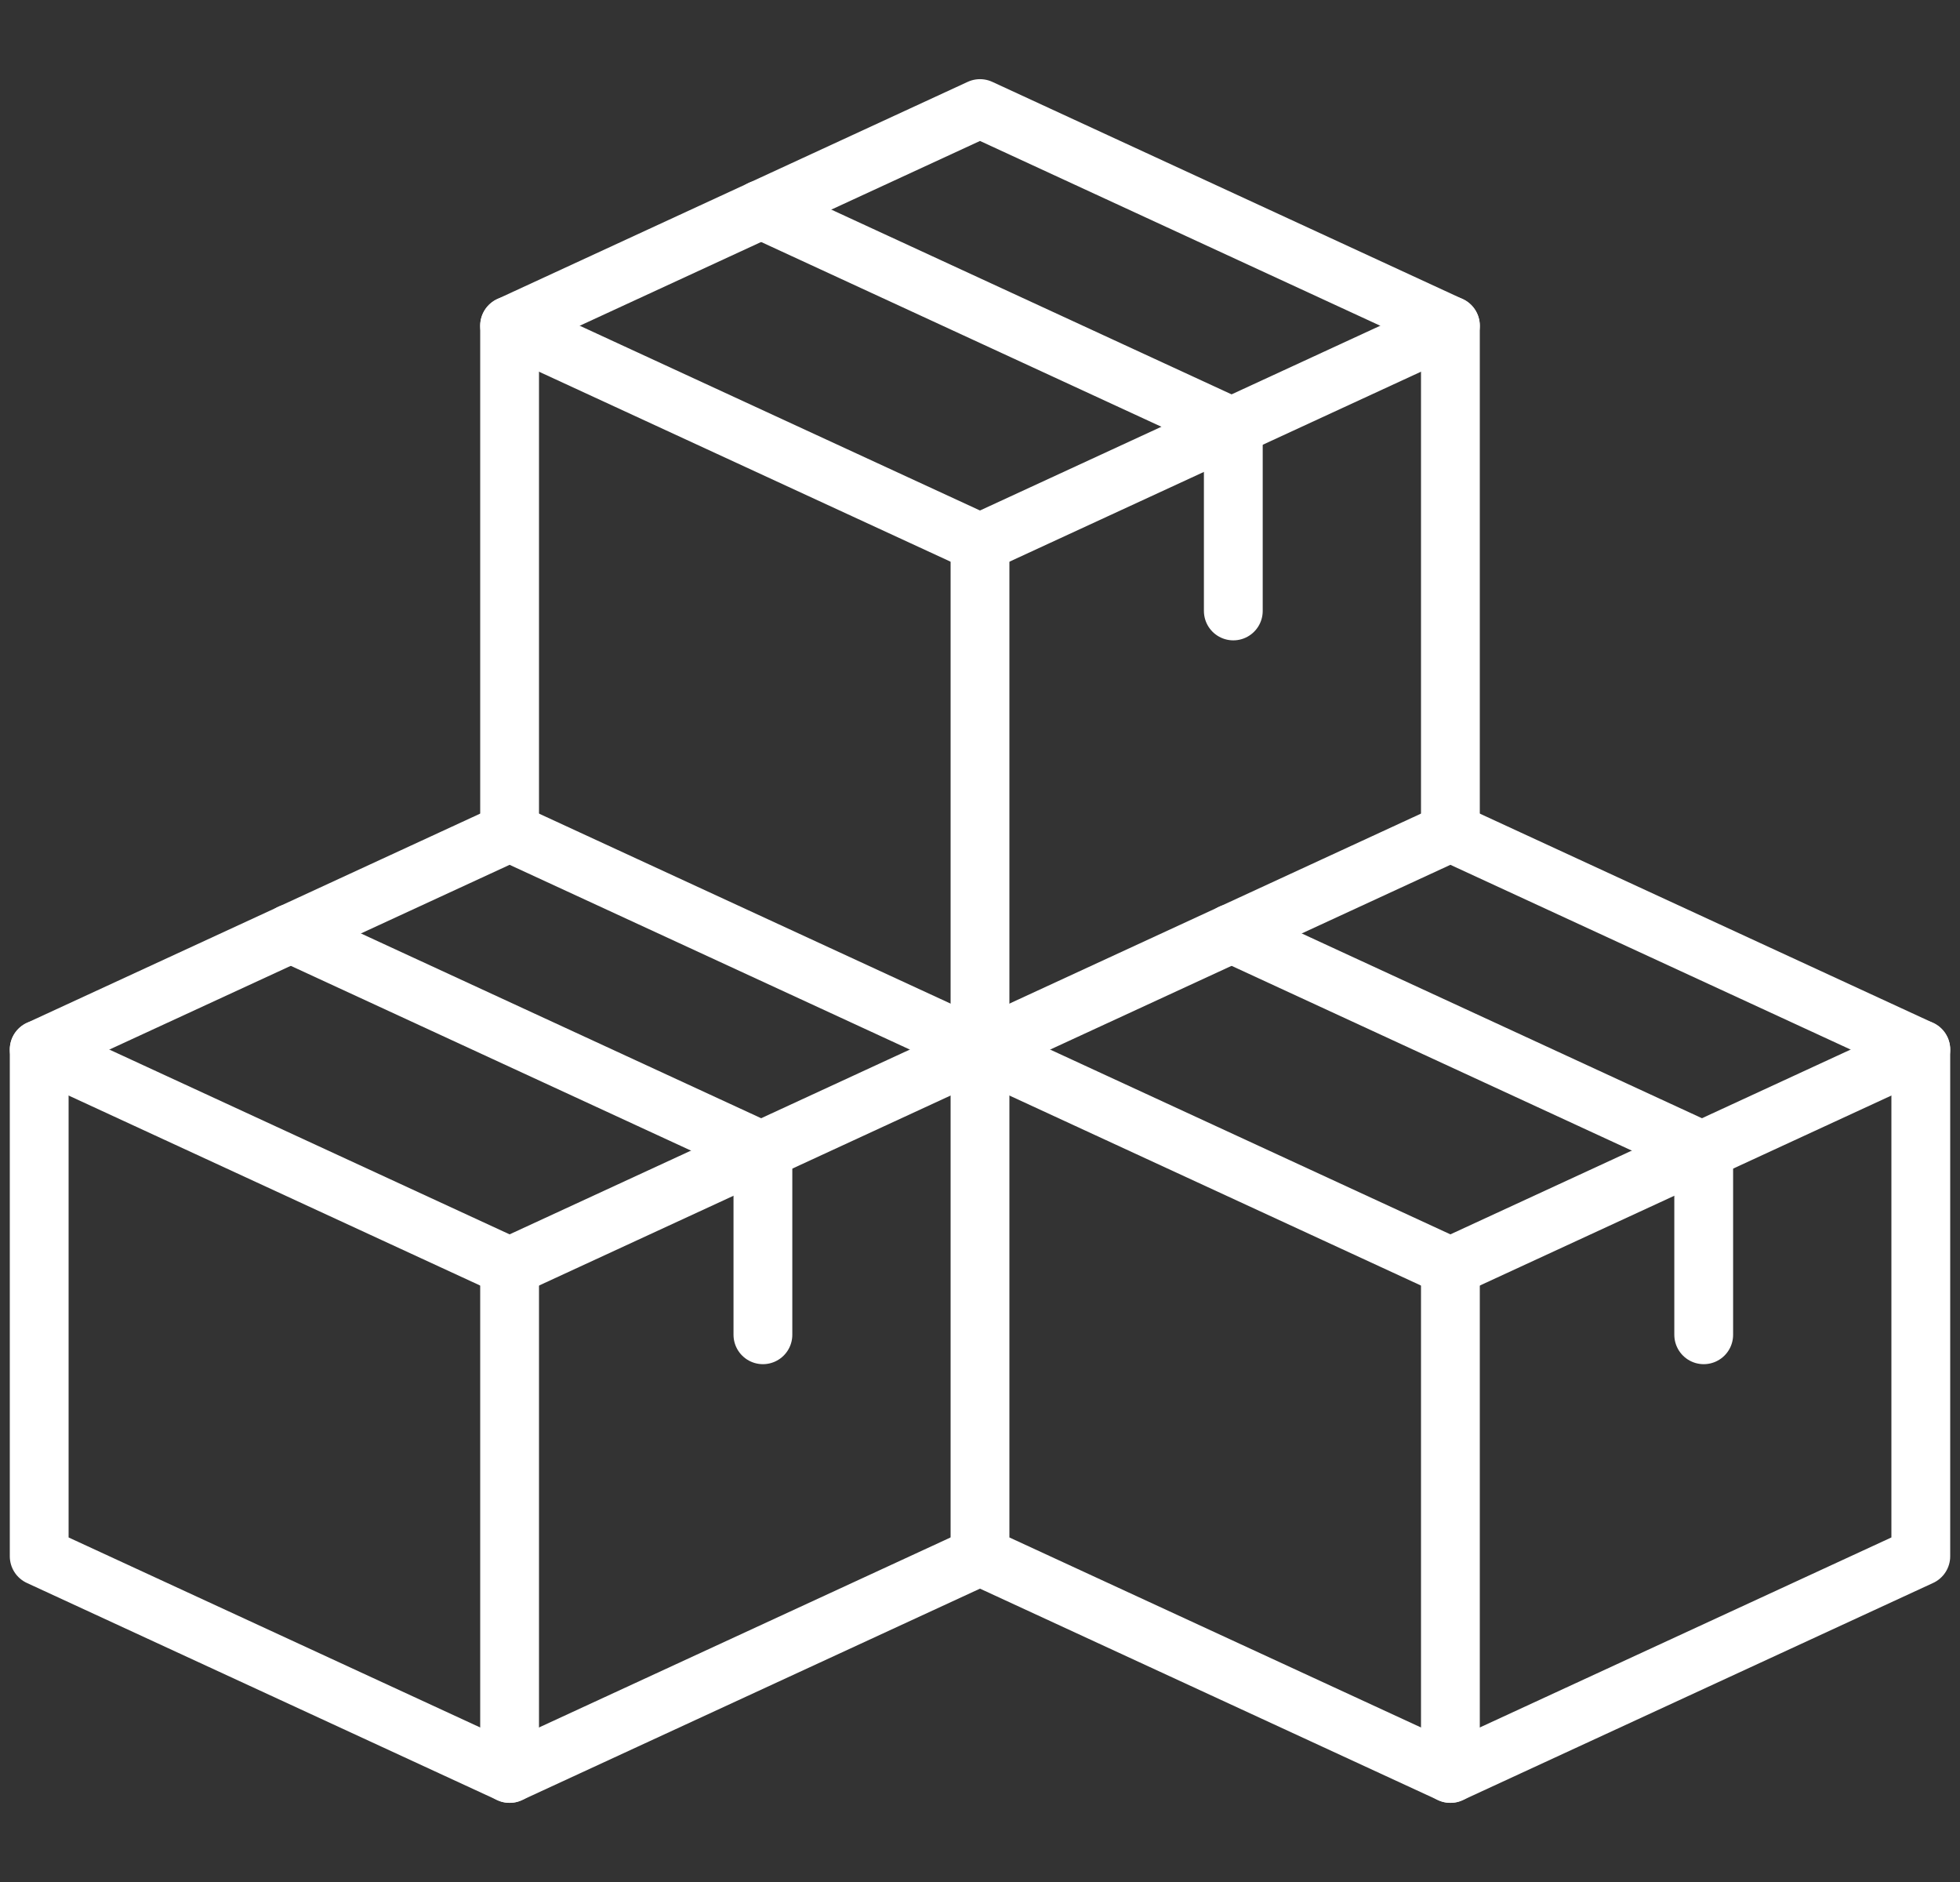
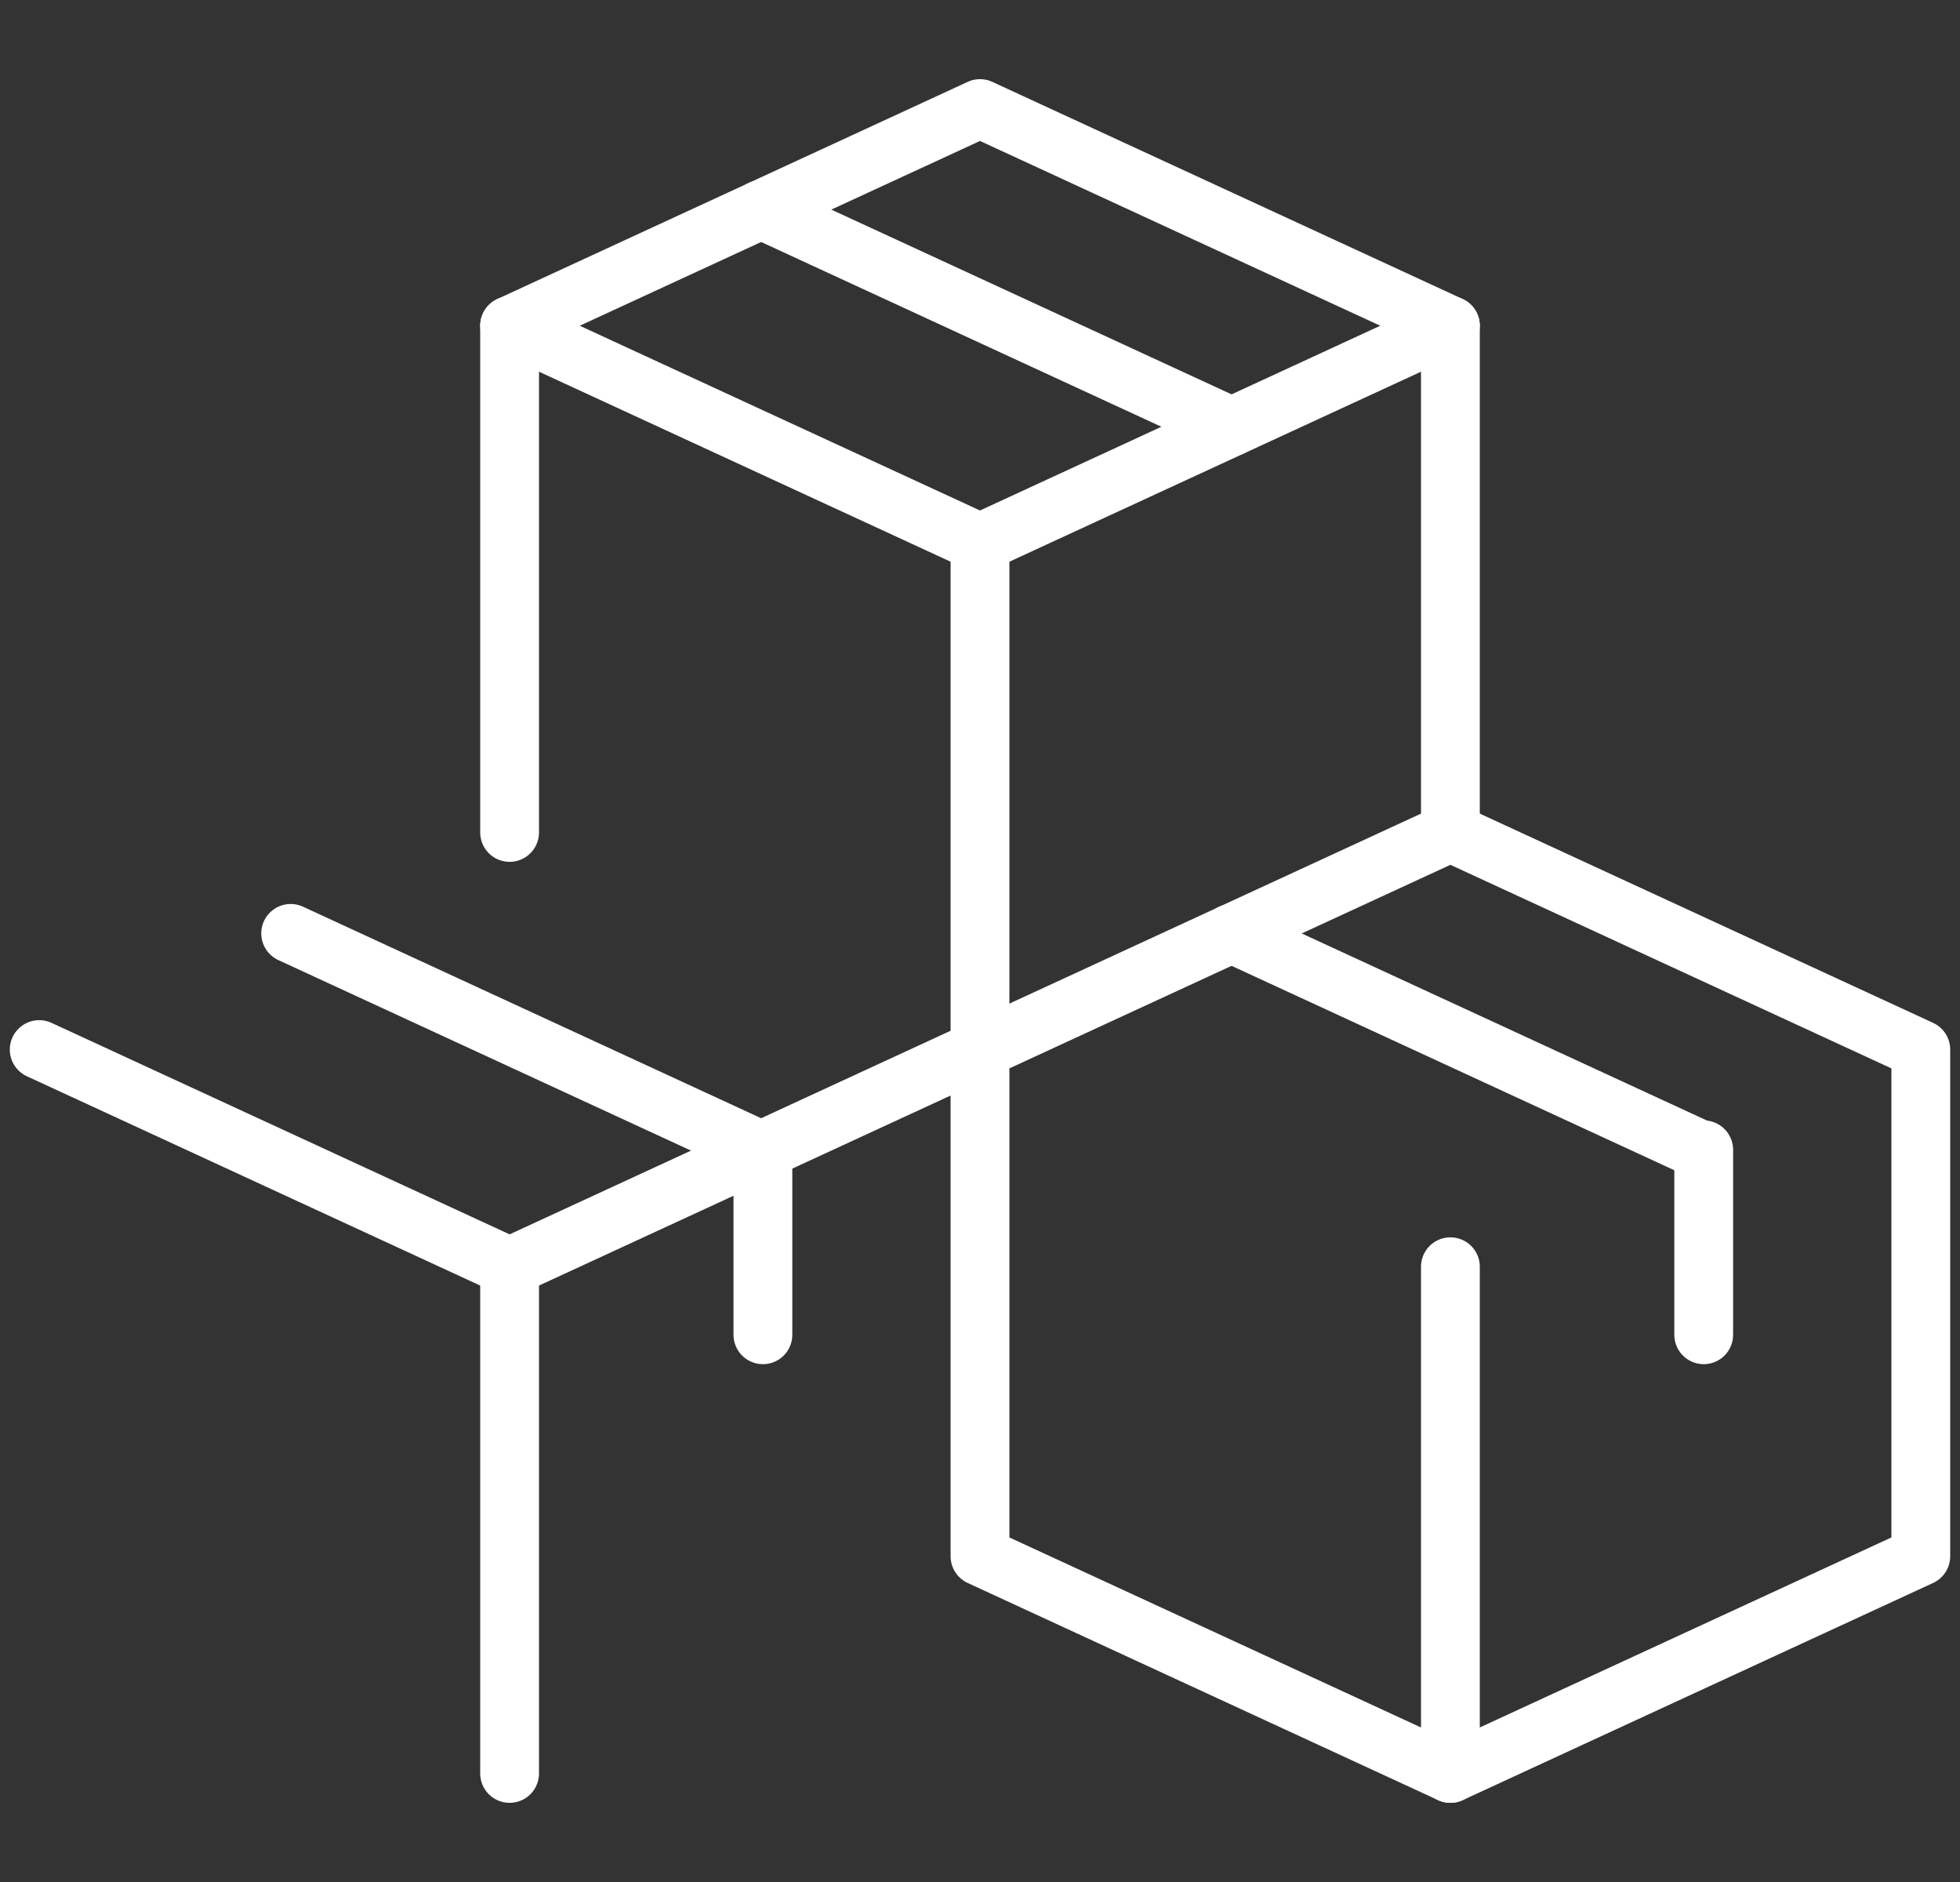
<svg xmlns="http://www.w3.org/2000/svg" width="50" height="48" viewBox="0 0 50 48" fill="none">
  <rect x="0" y="0" width="50" height="48" fill="#333333" stroke="none" />
-   <path d="M25 26.769L37 32.308L49 26.769" stroke="white" stroke-width="1.5" stroke-linecap="round" stroke-linejoin="round" />
  <path d="M25 26.769L37 21.231L49 26.769V39.692L37 45.231L25 39.692V26.769Z" stroke="white" stroke-width="1.5" stroke-linecap="round" stroke-linejoin="round" />
  <path d="M37 32.308V45.231" stroke="white" stroke-width="1.5" stroke-linecap="round" stroke-linejoin="round" />
  <path d="M43.462 34.043V29.326" stroke="white" stroke-width="1.5" stroke-linecap="round" stroke-linejoin="round" />
  <path d="M31.415 23.806L43.415 29.345" stroke="white" stroke-width="1.5" stroke-linecap="round" stroke-linejoin="round" />
  <path d="M1 26.769L13 32.308L25 26.769" stroke="white" stroke-width="1.5" stroke-linecap="round" stroke-linejoin="round" />
-   <path d="M25 39.692L13 45.231L1 39.692V26.769L13 21.231L25 26.769" stroke="white" stroke-width="1.5" stroke-linecap="round" stroke-linejoin="round" />
  <path d="M13 32.308V45.231" stroke="white" stroke-width="1.5" stroke-linecap="round" stroke-linejoin="round" />
  <path d="M19.462 34.043V29.326" stroke="white" stroke-width="1.5" stroke-linecap="round" stroke-linejoin="round" />
  <path d="M7.415 23.806L19.415 29.345" stroke="white" stroke-width="1.5" stroke-linecap="round" stroke-linejoin="round" />
  <path d="M13 8.308L25 13.846L37 8.308" stroke="white" stroke-width="1.5" stroke-linecap="round" stroke-linejoin="round" />
  <path d="M13 21.231V8.308L25 2.769L37 8.308V21.231" stroke="white" stroke-width="1.5" stroke-linecap="round" stroke-linejoin="round" />
  <path d="M25 13.846V26.769" stroke="white" stroke-width="1.5" stroke-linecap="round" stroke-linejoin="round" />
-   <path d="M31.462 15.582V10.865" stroke="white" stroke-width="1.5" stroke-linecap="round" stroke-linejoin="round" />
  <path d="M19.415 5.345L31.415 10.883" stroke="white" stroke-width="1.5" stroke-linecap="round" stroke-linejoin="round" />
</svg>